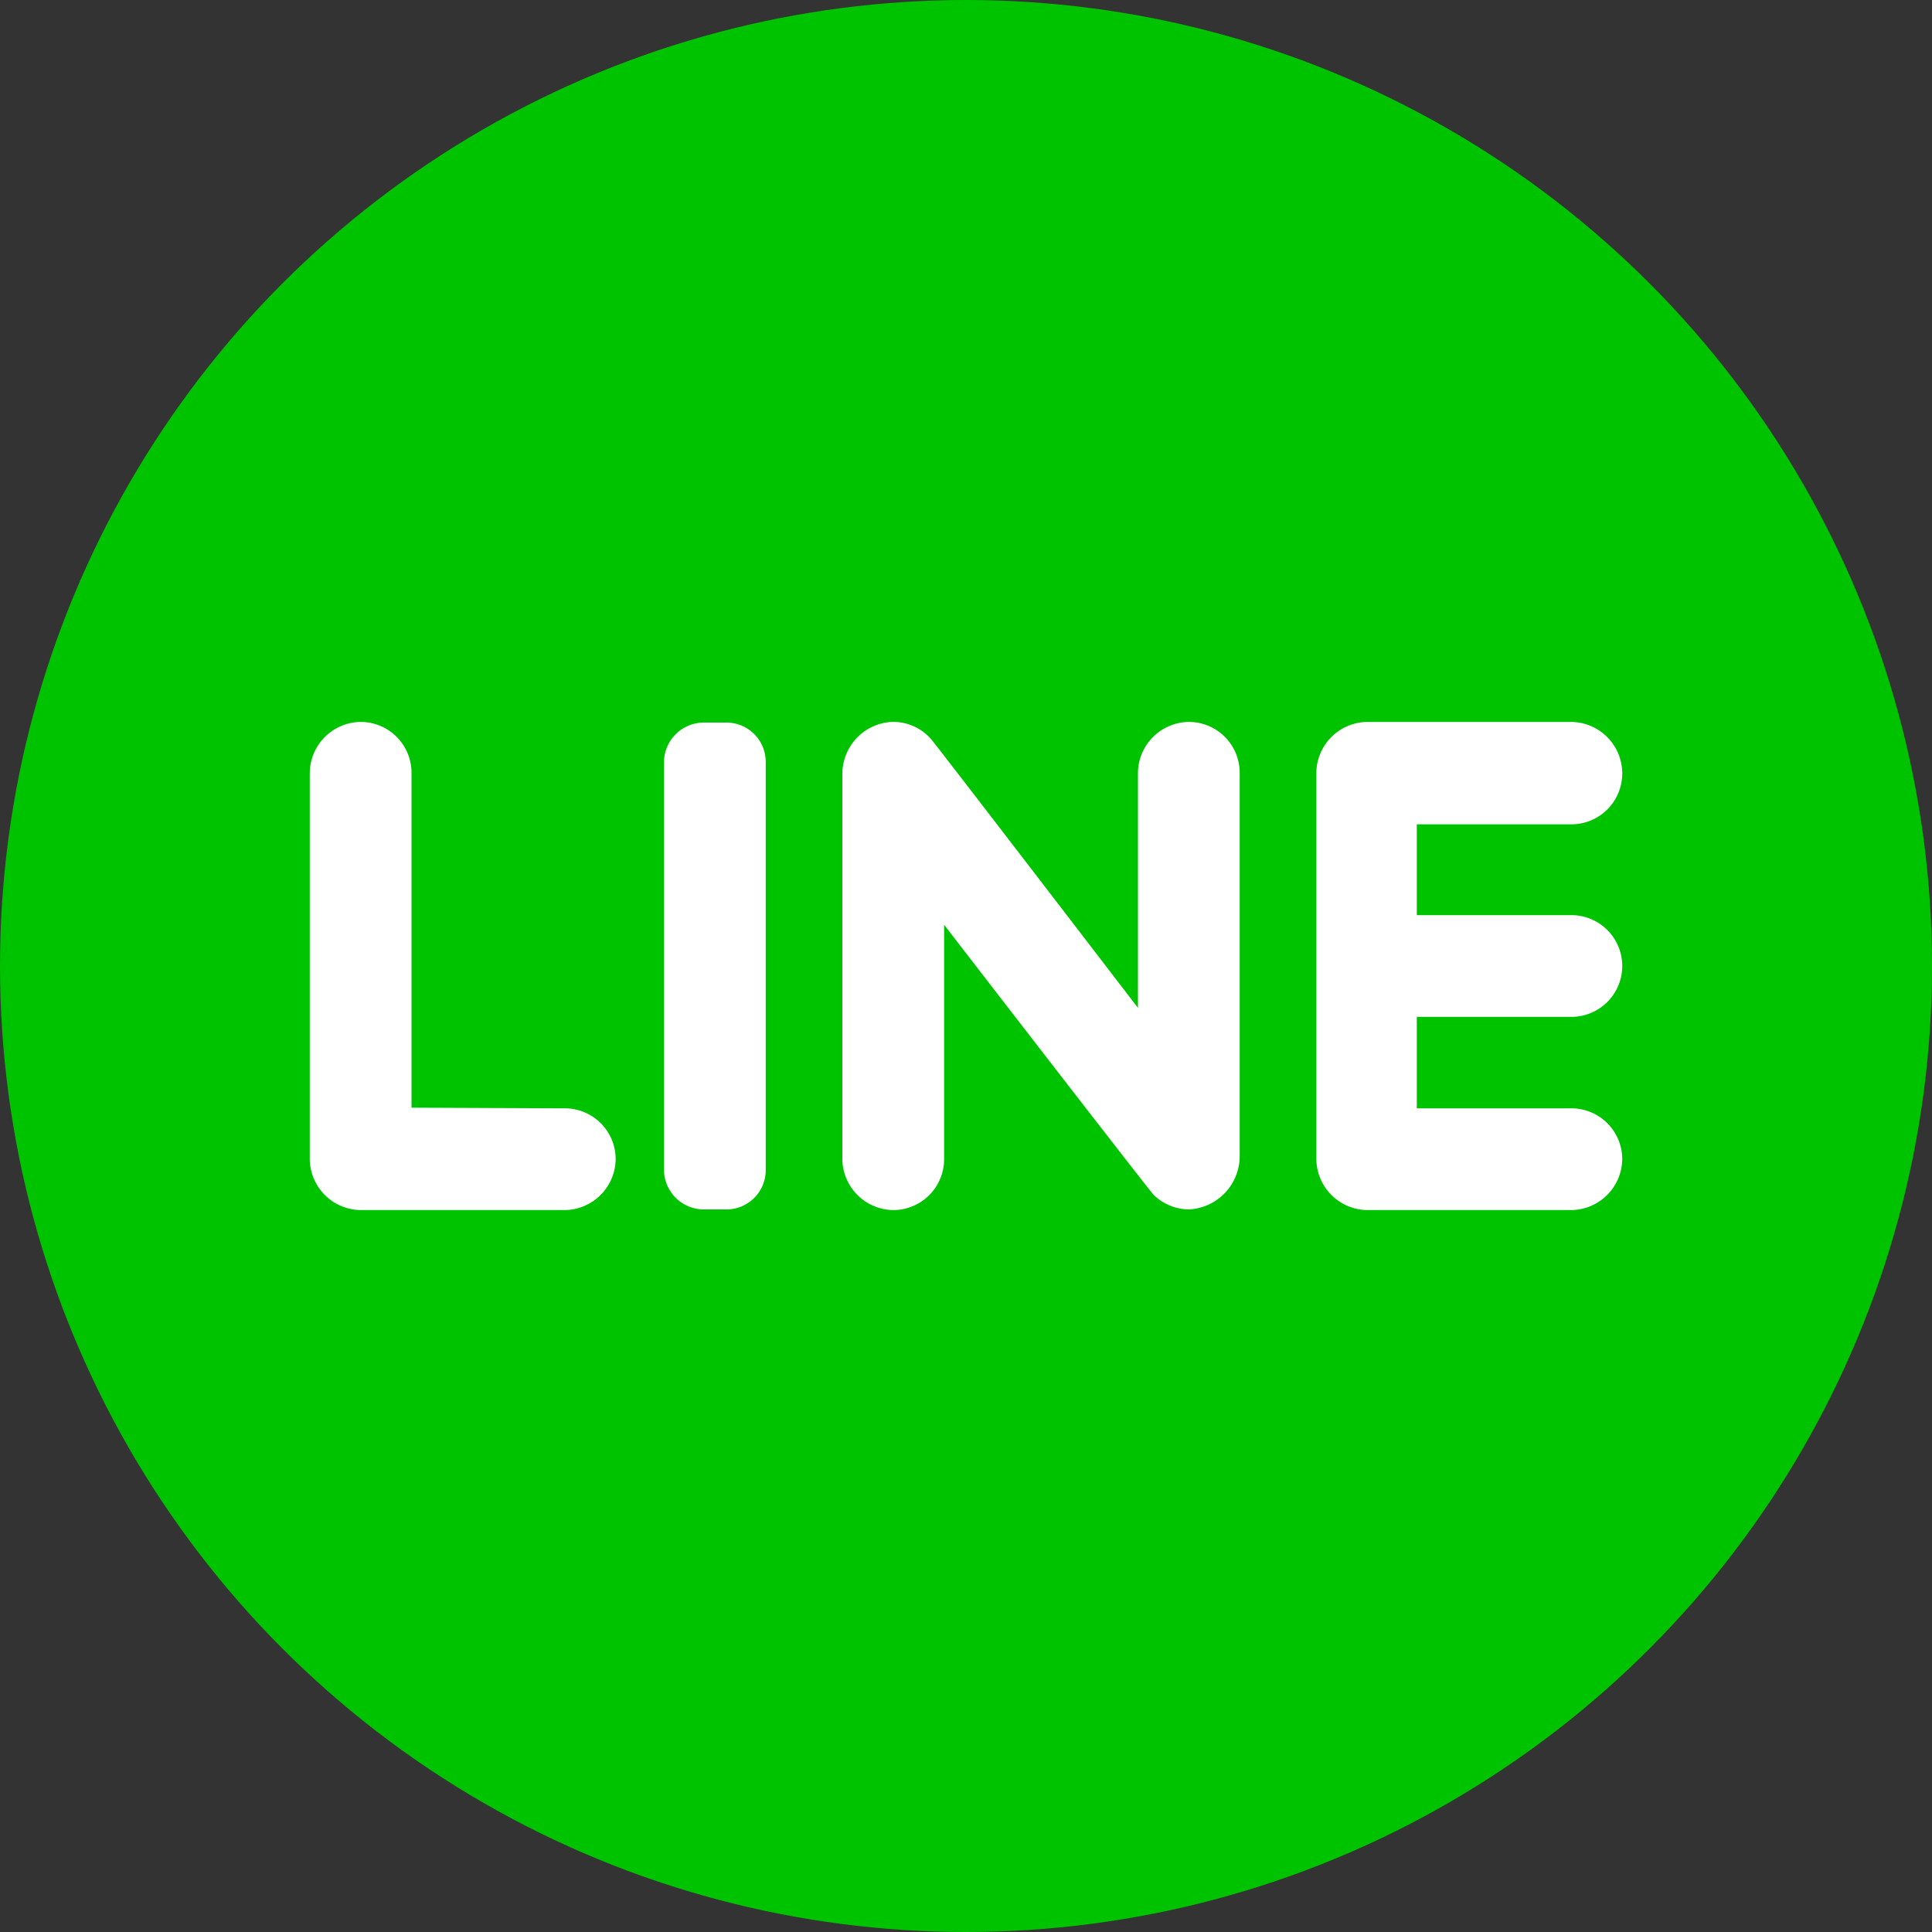
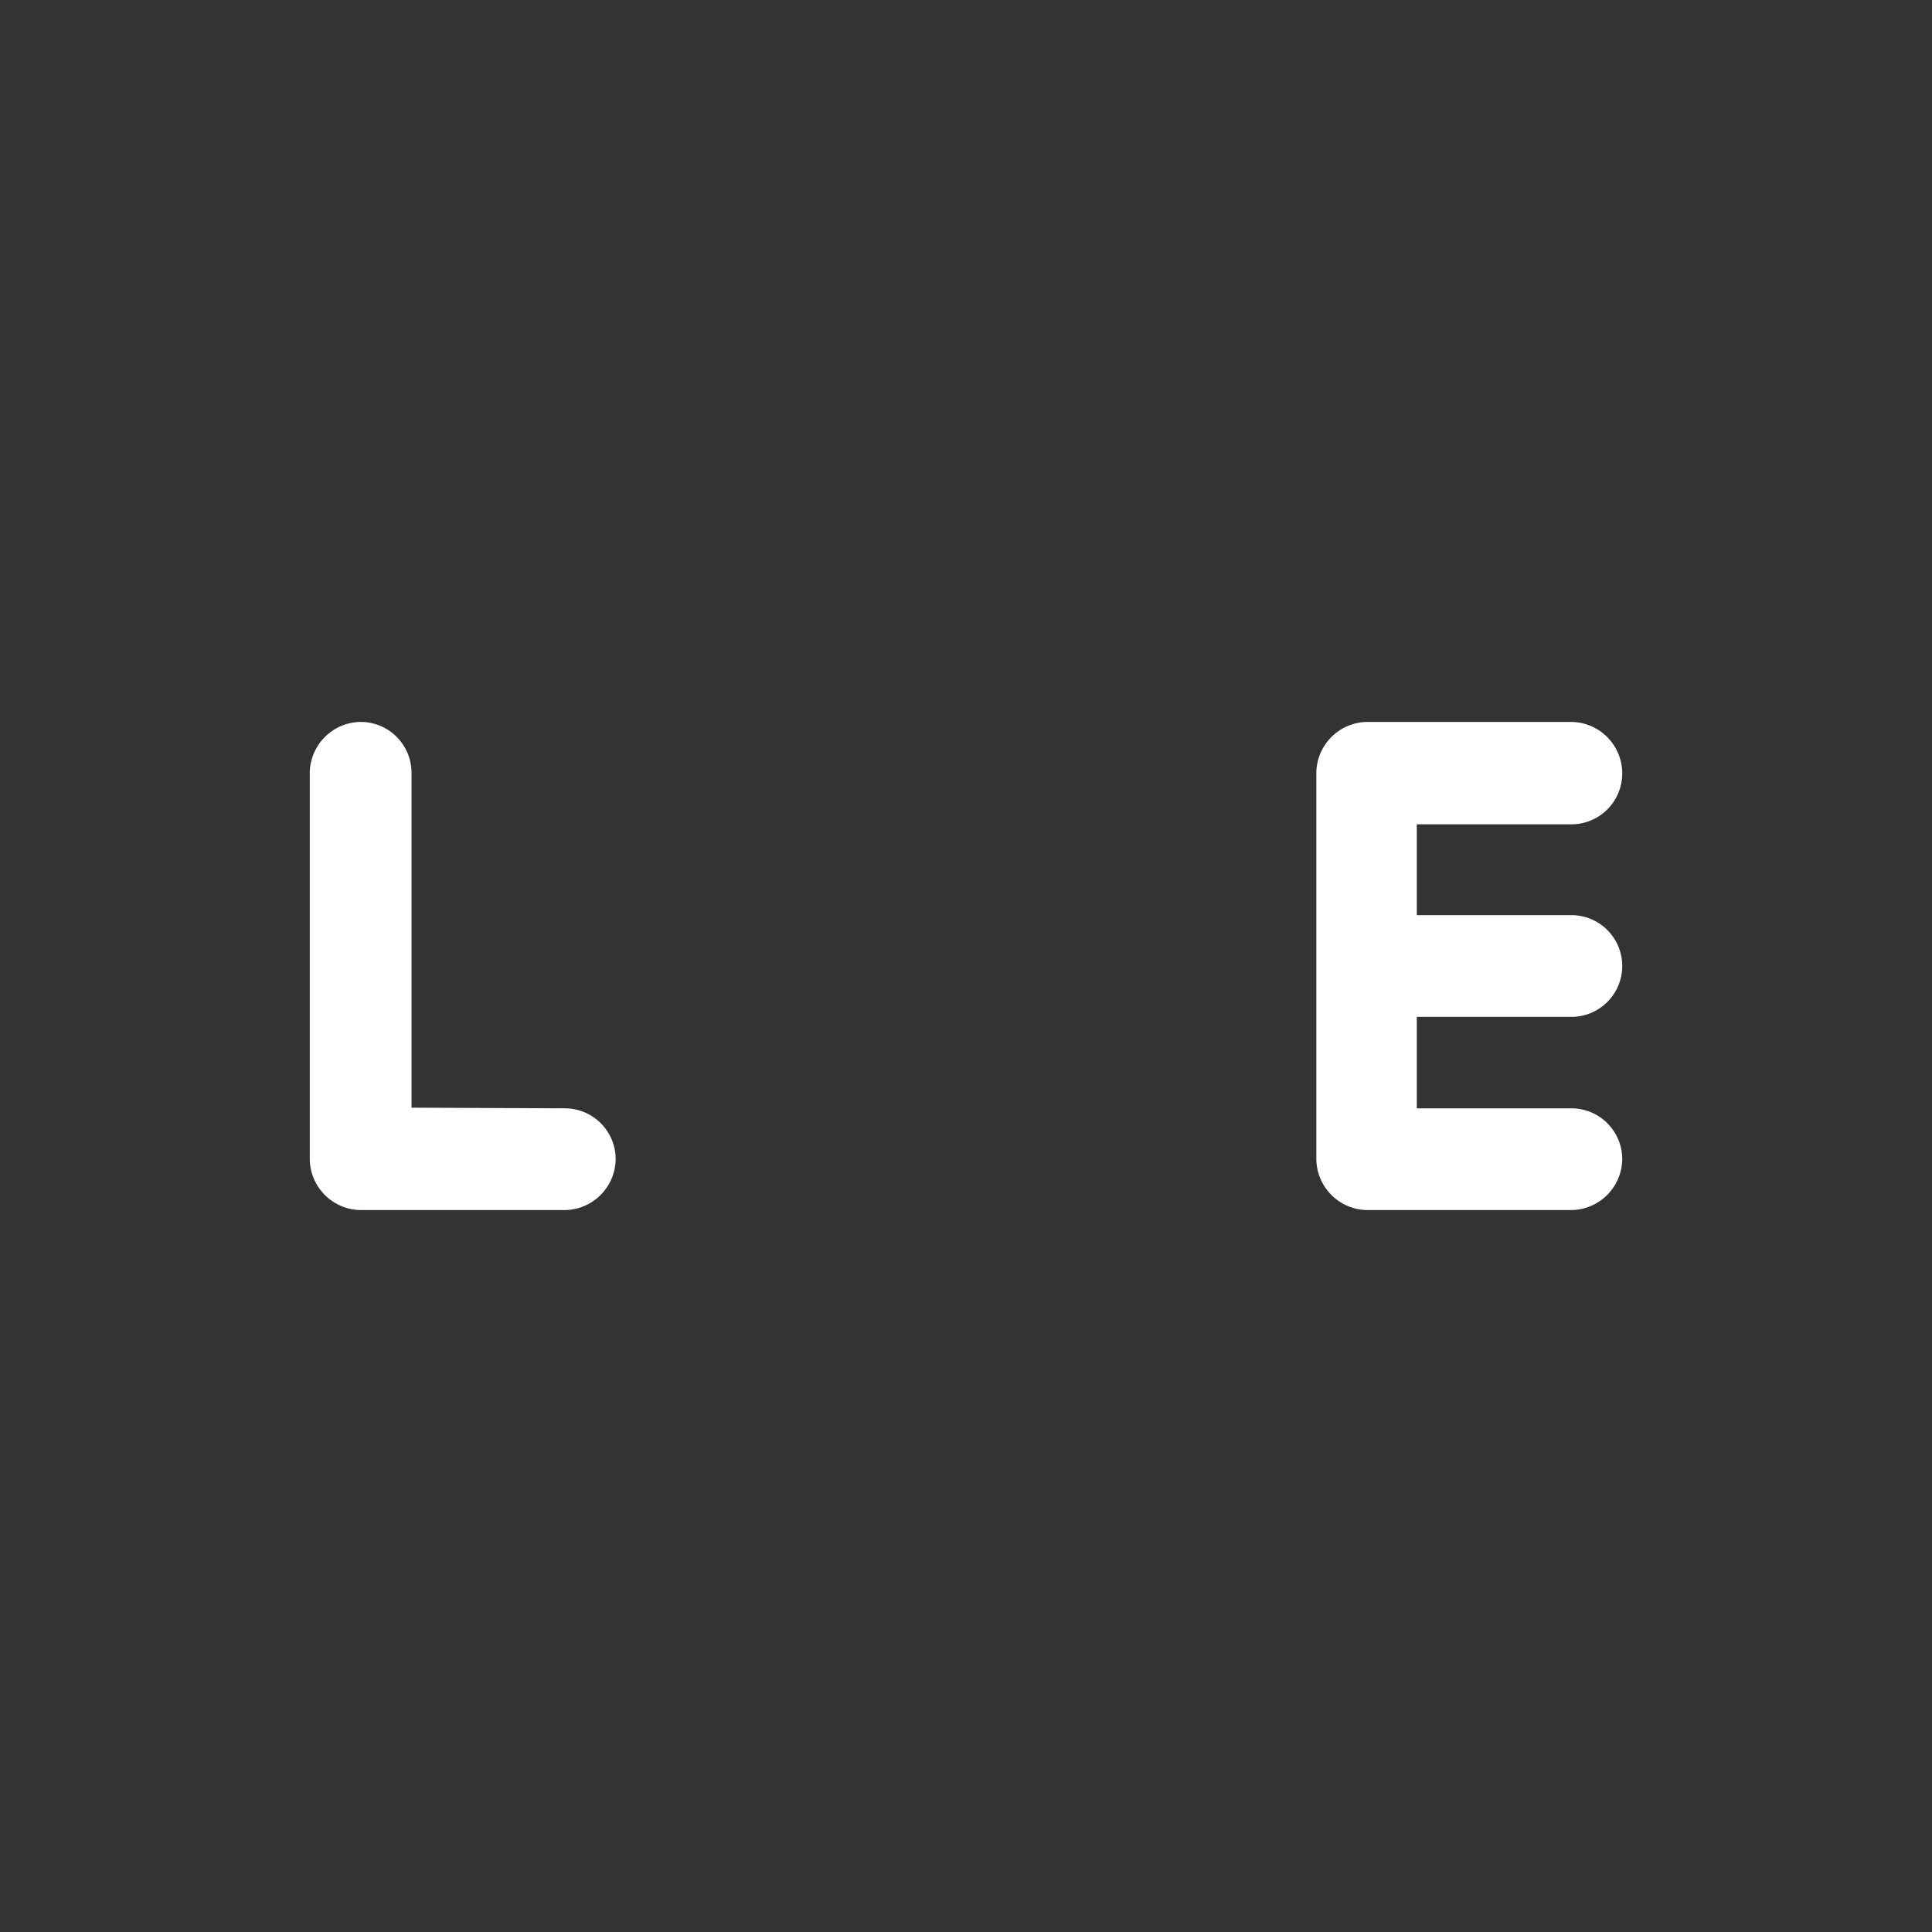
<svg xmlns="http://www.w3.org/2000/svg" id="圖層_1" data-name="圖層 1" viewBox="0 0 30 30">
  <rect x="0" y="0" width="30" height="30" fill="#333333" stroke="none" />
  <defs>
    <style>.cls-1{fill:#00c300;}.cls-2{fill:#fff;}</style>
  </defs>
  <title>000</title>
-   <circle class="cls-1" cx="15" cy="15" r="15" />
  <path class="cls-2" d="M6.39,17.2V12a.79.79,0,0,0-.79-.79h0a.8.8,0,0,0-.79.79v6a.8.8,0,0,0,.79.79H8.77A.8.8,0,0,0,9.56,18h0a.79.79,0,0,0-.79-.79Z" />
-   <path class="cls-2" d="M11.28,18.78h-.35a.62.62,0,0,1-.62-.62V11.84a.62.62,0,0,1,.62-.62h.35a.61.61,0,0,1,.61.62v6.32A.61.61,0,0,1,11.28,18.78Z" />
-   <path class="cls-2" d="M17.67,12v3.65s-3.16-4.12-3.21-4.17a.78.78,0,0,0-.62-.27.81.81,0,0,0-.76.82V18a.8.8,0,0,0,.79.79h0a.79.79,0,0,0,.79-.79V14.36s3.21,4.16,3.26,4.2a.8.8,0,0,0,.54.22.83.83,0,0,0,.79-.83V12a.79.79,0,0,0-.79-.79h0A.8.8,0,0,0,17.67,12Z" />
  <path class="cls-2" d="M25.19,12h0a.8.8,0,0,0-.79-.79H21.23a.8.8,0,0,0-.79.79v6a.8.8,0,0,0,.79.79H24.4a.8.8,0,0,0,.79-.79h0a.79.79,0,0,0-.79-.79H22V15.79H24.4a.79.79,0,0,0,.79-.79h0a.79.79,0,0,0-.79-.79H22V12.8H24.4A.79.79,0,0,0,25.19,12Z" />
</svg>